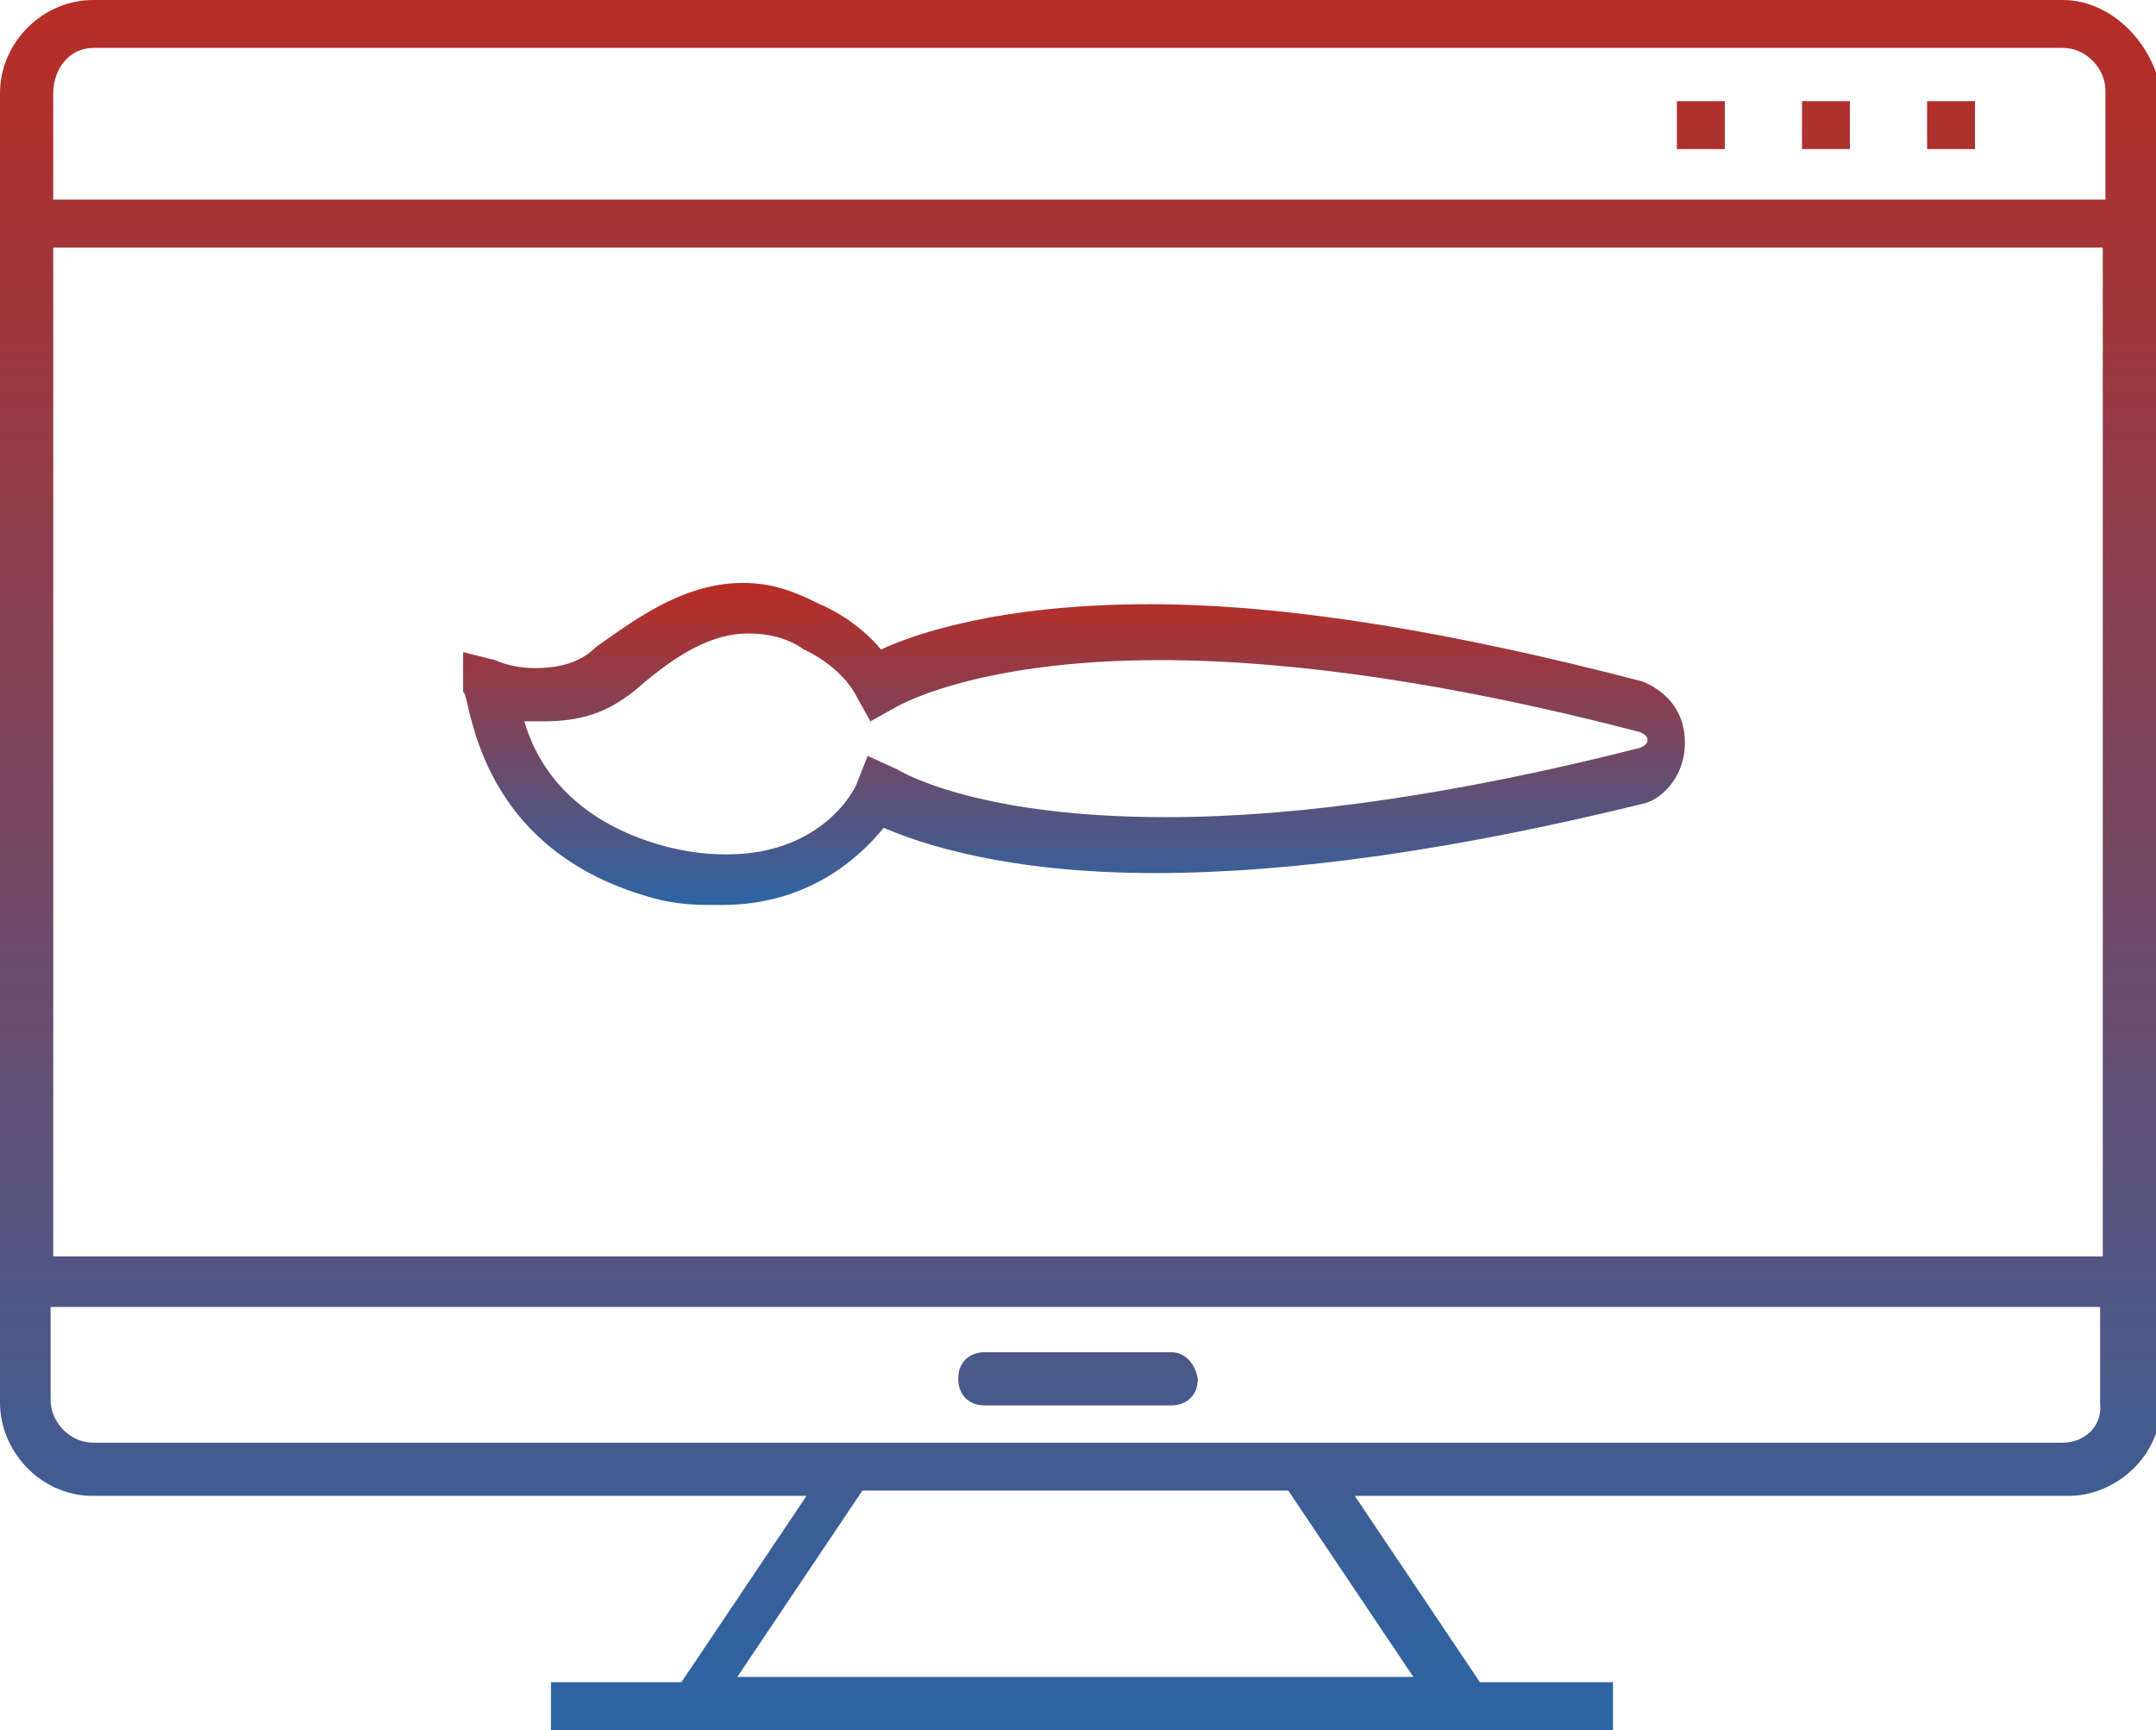
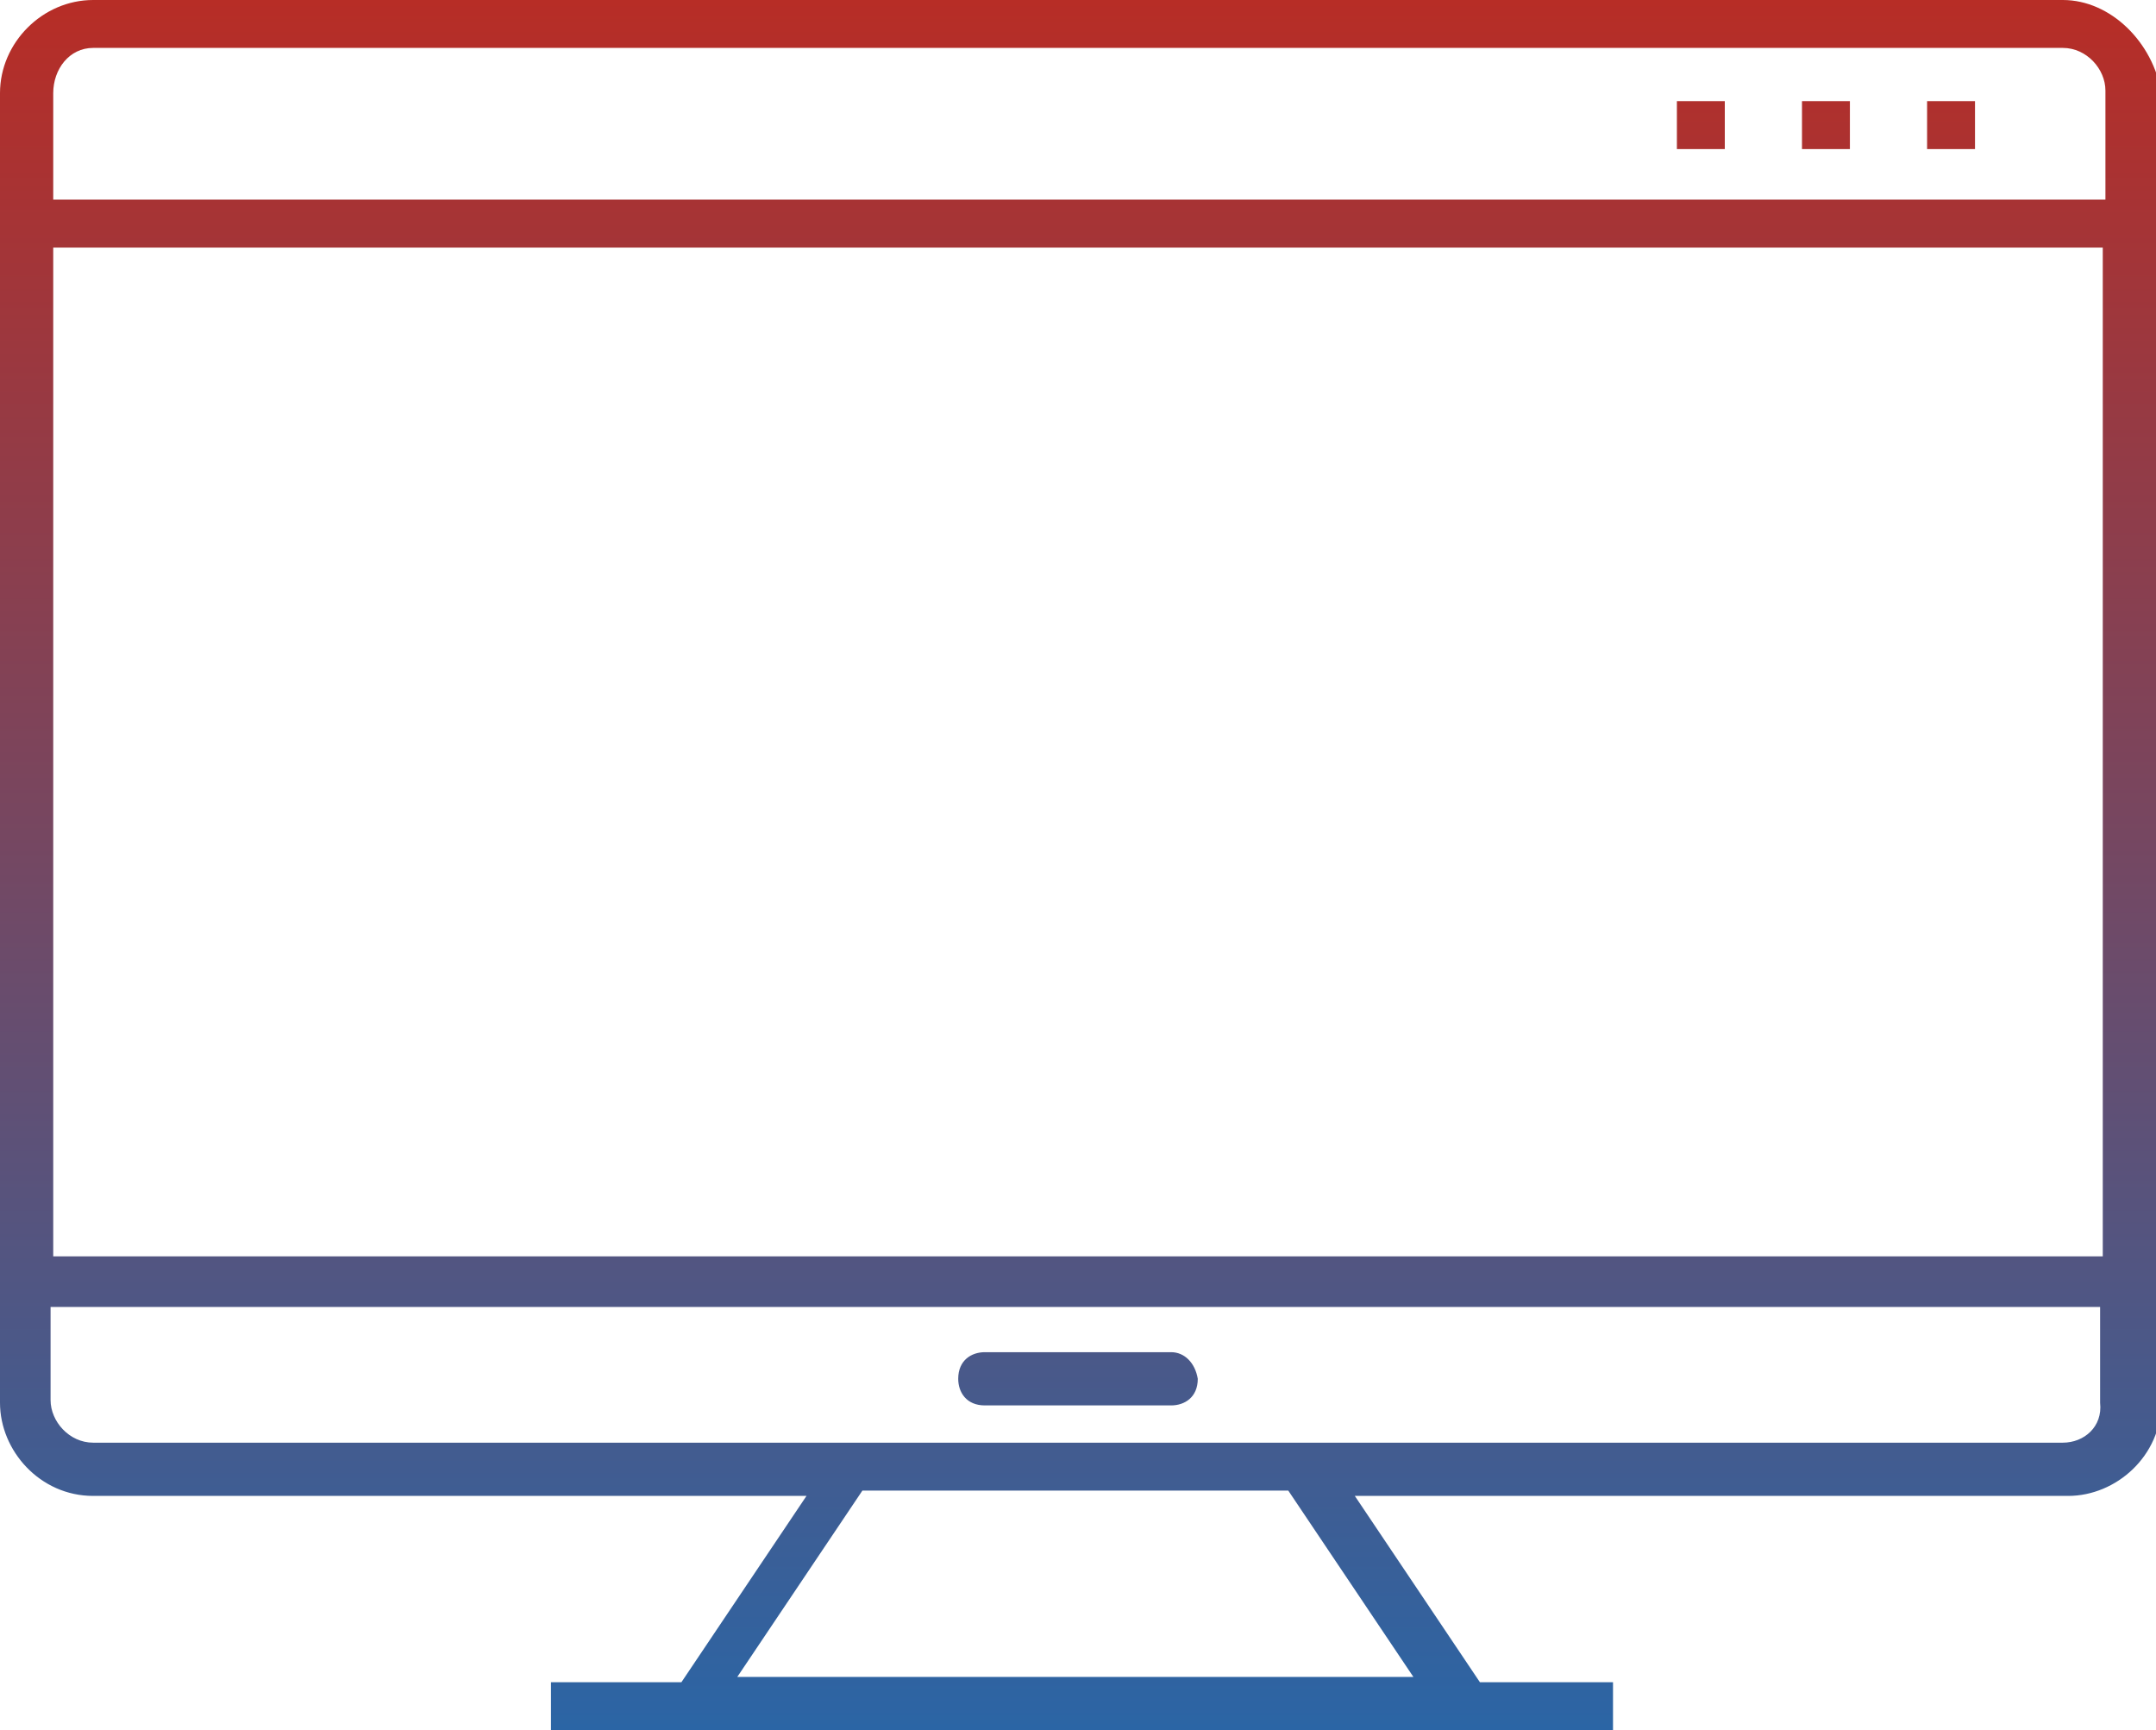
<svg xmlns="http://www.w3.org/2000/svg" version="1.1" id="Layer_1" x="0px" y="0px" viewBox="0 0 81 65" style="enable-background:new 0 0 81 65;" xml:space="preserve">
  <style type="text/css">
	.st0{fill:url(#SVGID_1_);}
	.st1{fill:url(#SVGID_2_);}
</style>
  <g>
    <linearGradient id="SVGID_1_" gradientUnits="userSpaceOnUse" x1="40.517" y1="-10" x2="40.517" y2="55" gradientTransform="matrix(1 0 0 -1 0 55)">
      <stop offset="0" style="stop-color:#2B65A5" />
      <stop offset="0.532" style="stop-color:#78465F" />
      <stop offset="1" style="stop-color:#B72D26" />
    </linearGradient>
    <path class="st0" d="M77.5,0h-74C1.6,0,0,1.6,0,3.5v49.2c0,1.8,1.5,3.5,3.5,3.5h26.8l-4.7,7h-4.9V65h39.9v-1.8h-5l-4.7-7h26.8   c1.8,0,3.5-1.5,3.5-3.5V3.5C80.9,1.6,79.3,0,77.5,0z M3.5,1.8h74c0.9,0,1.6,0.8,1.6,1.6v4.1H2V3.5C2,2.6,2.6,1.8,3.5,1.8z    M67.7,3.8h1.8v1.8h-1.8V3.8z M72.4,3.8h1.8v1.8h-1.8V3.8z M63,3.8h1.8v1.8H63V3.8z M79,9.3v37.9H2V9.3H79z M53.1,63H27.7l4.7-7h16   L53.1,63z M77.5,54.2h-74c-0.9,0-1.6-0.8-1.6-1.6v-3.5h77v3.6C79,53.6,78.3,54.2,77.5,54.2z M44,50.8h-7c-0.5,0-1,0.3-1,1   c0,0.5,0.3,1,1,1h7c0.5,0,1-0.3,1-1C44.9,51.2,44.5,50.8,44,50.8z" />
    <linearGradient id="SVGID_2_" gradientUnits="userSpaceOnUse" x1="40.43" y1="20.94" x2="40.43" y2="32.781" gradientTransform="matrix(1 0 0 -1 0 55)">
      <stop offset="0" style="stop-color:#2B65A5" />
      <stop offset="0.532" style="stop-color:#78465F" />
      <stop offset="1" style="stop-color:#B72D26" />
    </linearGradient>
-     <path class="st1" d="M24.4,33.7c1,0.3,1.8,0.3,2.7,0.3c3.3,0,5.2-1.8,6.1-2.9c1.4,0.6,4.6,1.7,10.2,1.7c5.2,0,11.4-0.9,18.3-2.6   c0.6-0.1,1.6-0.9,1.6-2.3c0-1.5-1.1-2.1-1.6-2.3c-6.9-1.8-13.2-2.9-18.5-2.9c-5.6,0-8.8,1.1-10.1,1.7c-1-1.2-2.3-1.7-2.3-1.7   c-1-0.5-1.8-0.8-2.9-0.8c-2.3,0-4.2,1.5-5.5,2.4c-0.5,0.5-1.2,0.8-2.3,0.8c-0.9,0-1.5-0.3-1.5-0.3l-1.2-0.3V26   C17.7,26,17.7,31.8,24.4,33.7z M20.4,27.1c1.4,0,2.4-0.3,3.5-1.2c1.6-1.4,2.9-2.1,4.2-2.1c0.6,0,1.4,0.1,2.1,0.6c0,0,1.4,0.6,2,1.8   l0.5,0.9l0.9-0.5c0,0,2.9-1.8,10-1.8c5,0,11.1,0.9,18,2.7c0,0,0.3,0.1,0.3,0.3s-0.3,0.3-0.3,0.3c-6.7,1.7-12.7,2.6-17.8,2.6   c-7.3,0-10.1-1.8-10.1-1.8l-1.1-0.5l-0.4,1c0,0.1-1.2,2.7-4.9,2.7c-0.8,0-1.5-0.1-2.3-0.3c-3.7-1-4.9-3.3-5.3-4.7   C19.8,27.1,20.1,27.1,20.4,27.1z" />
  </g>
</svg>